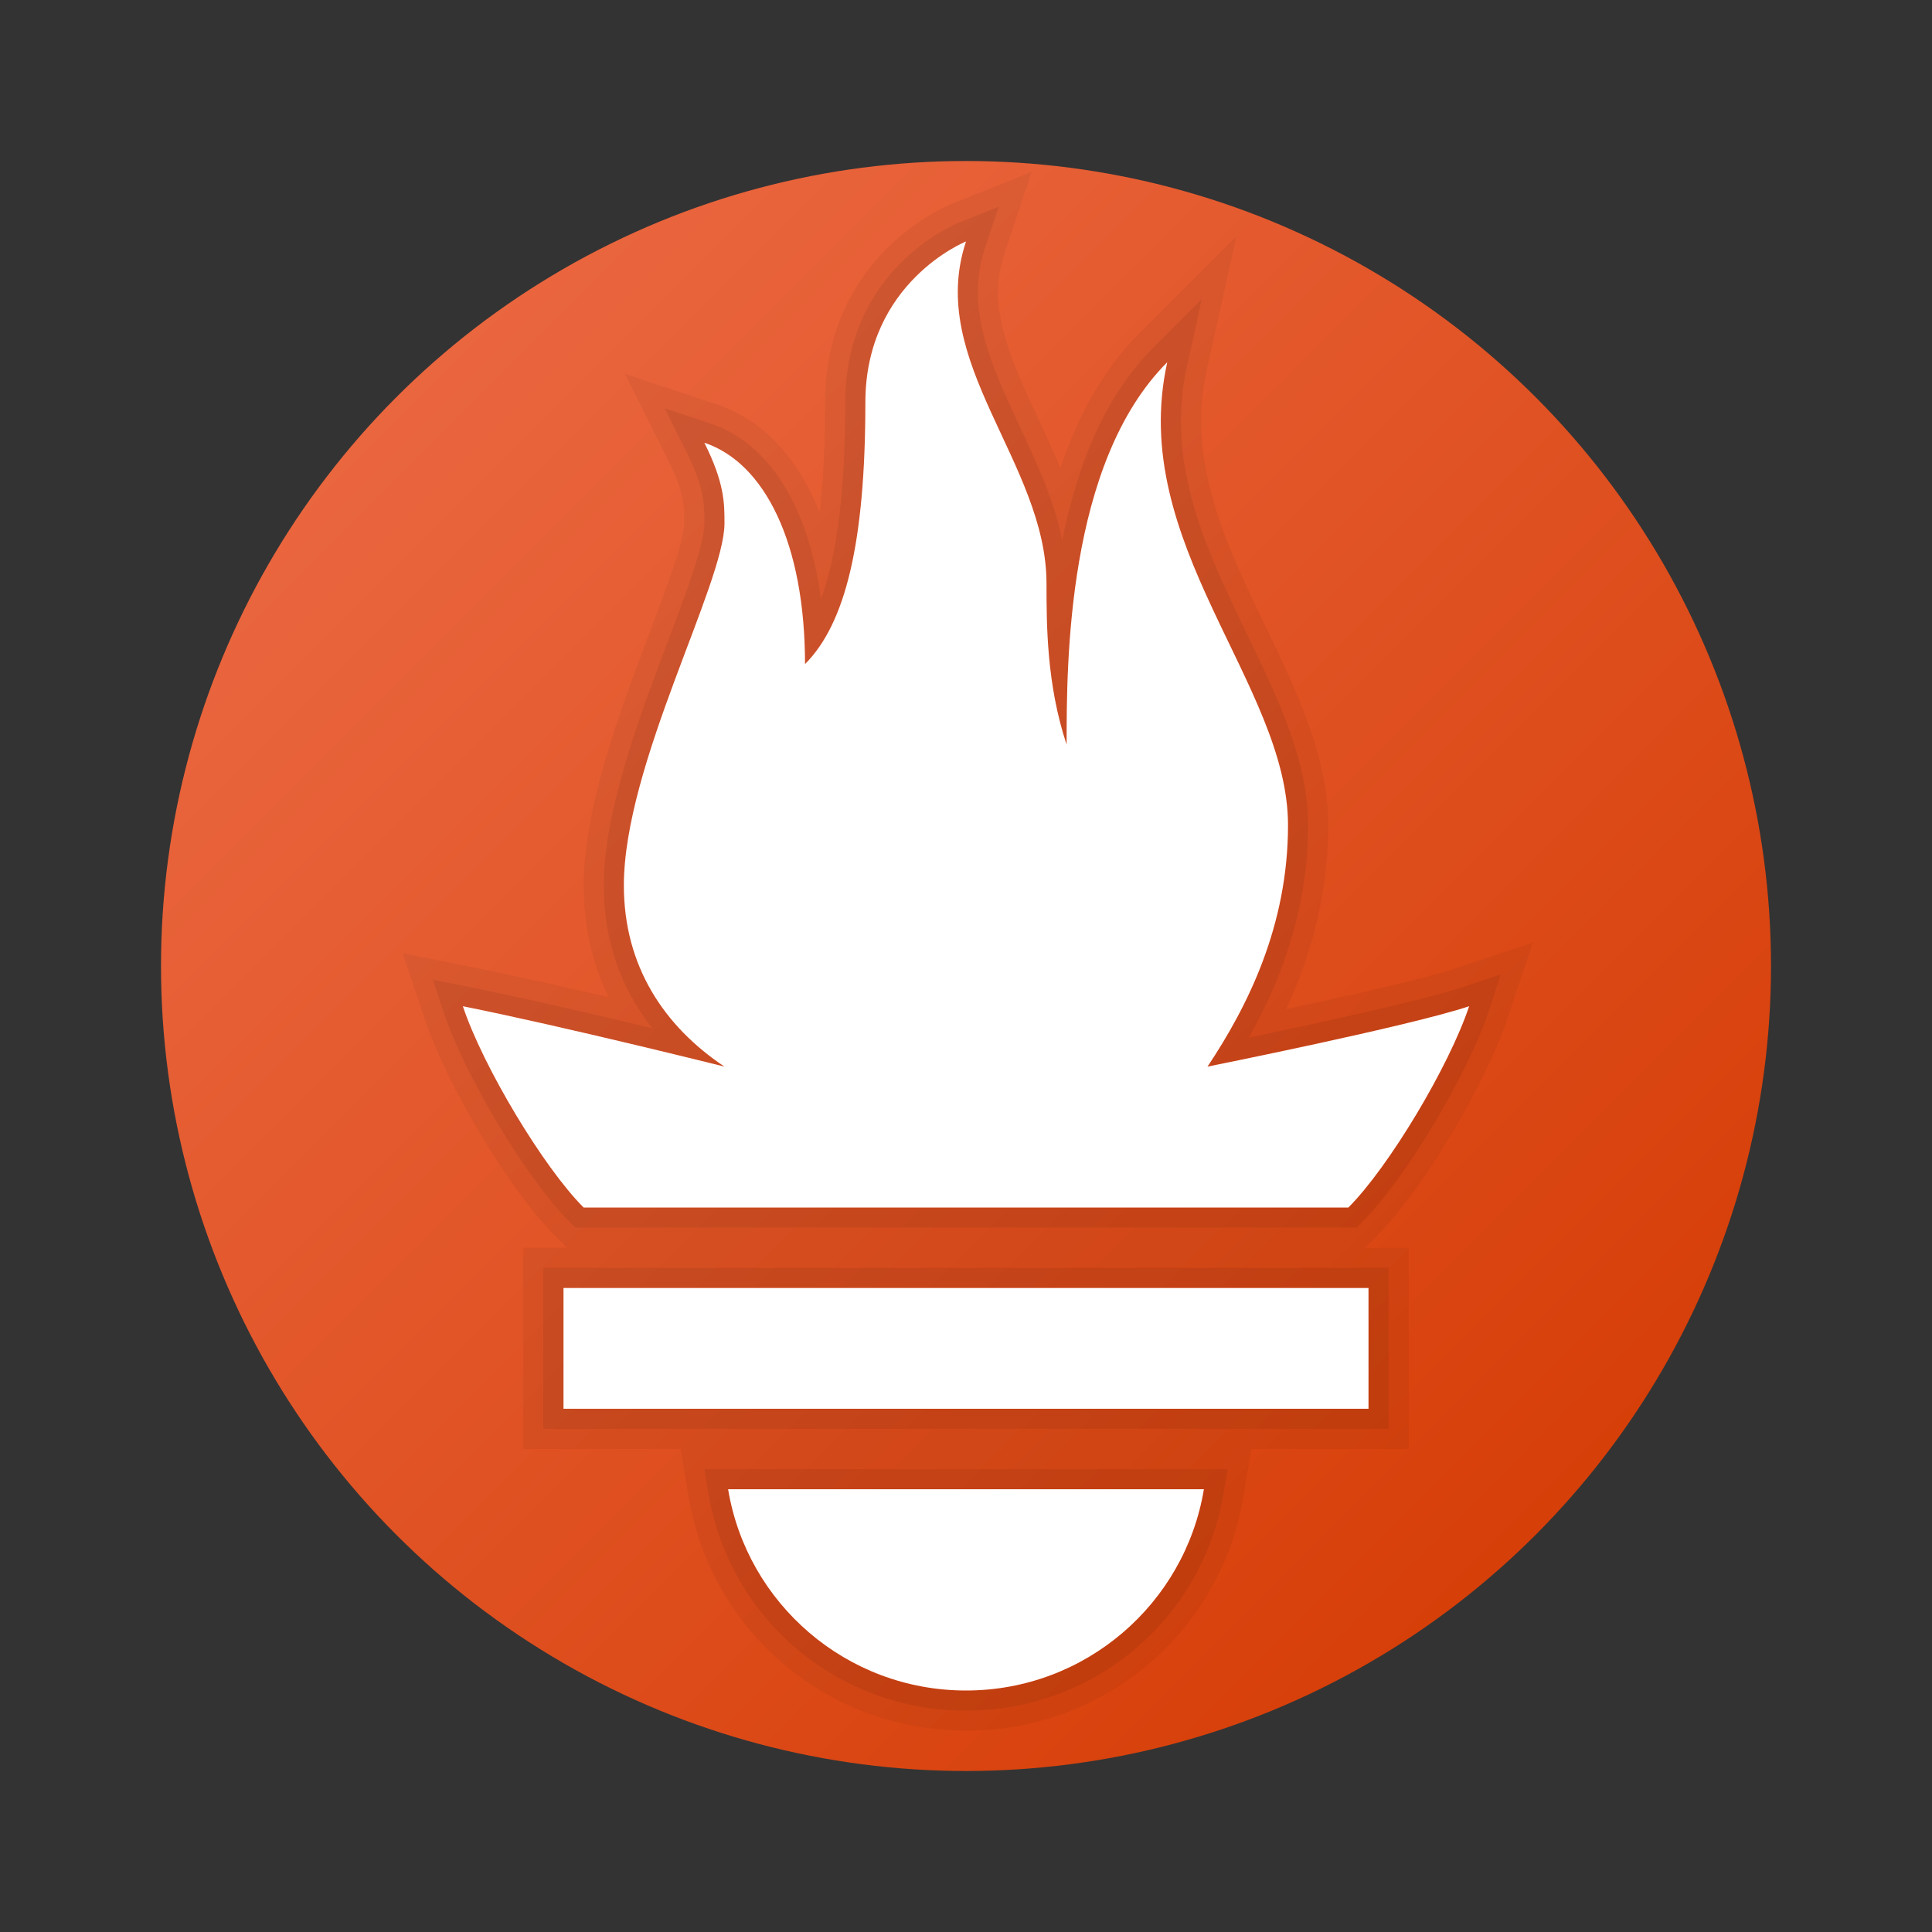
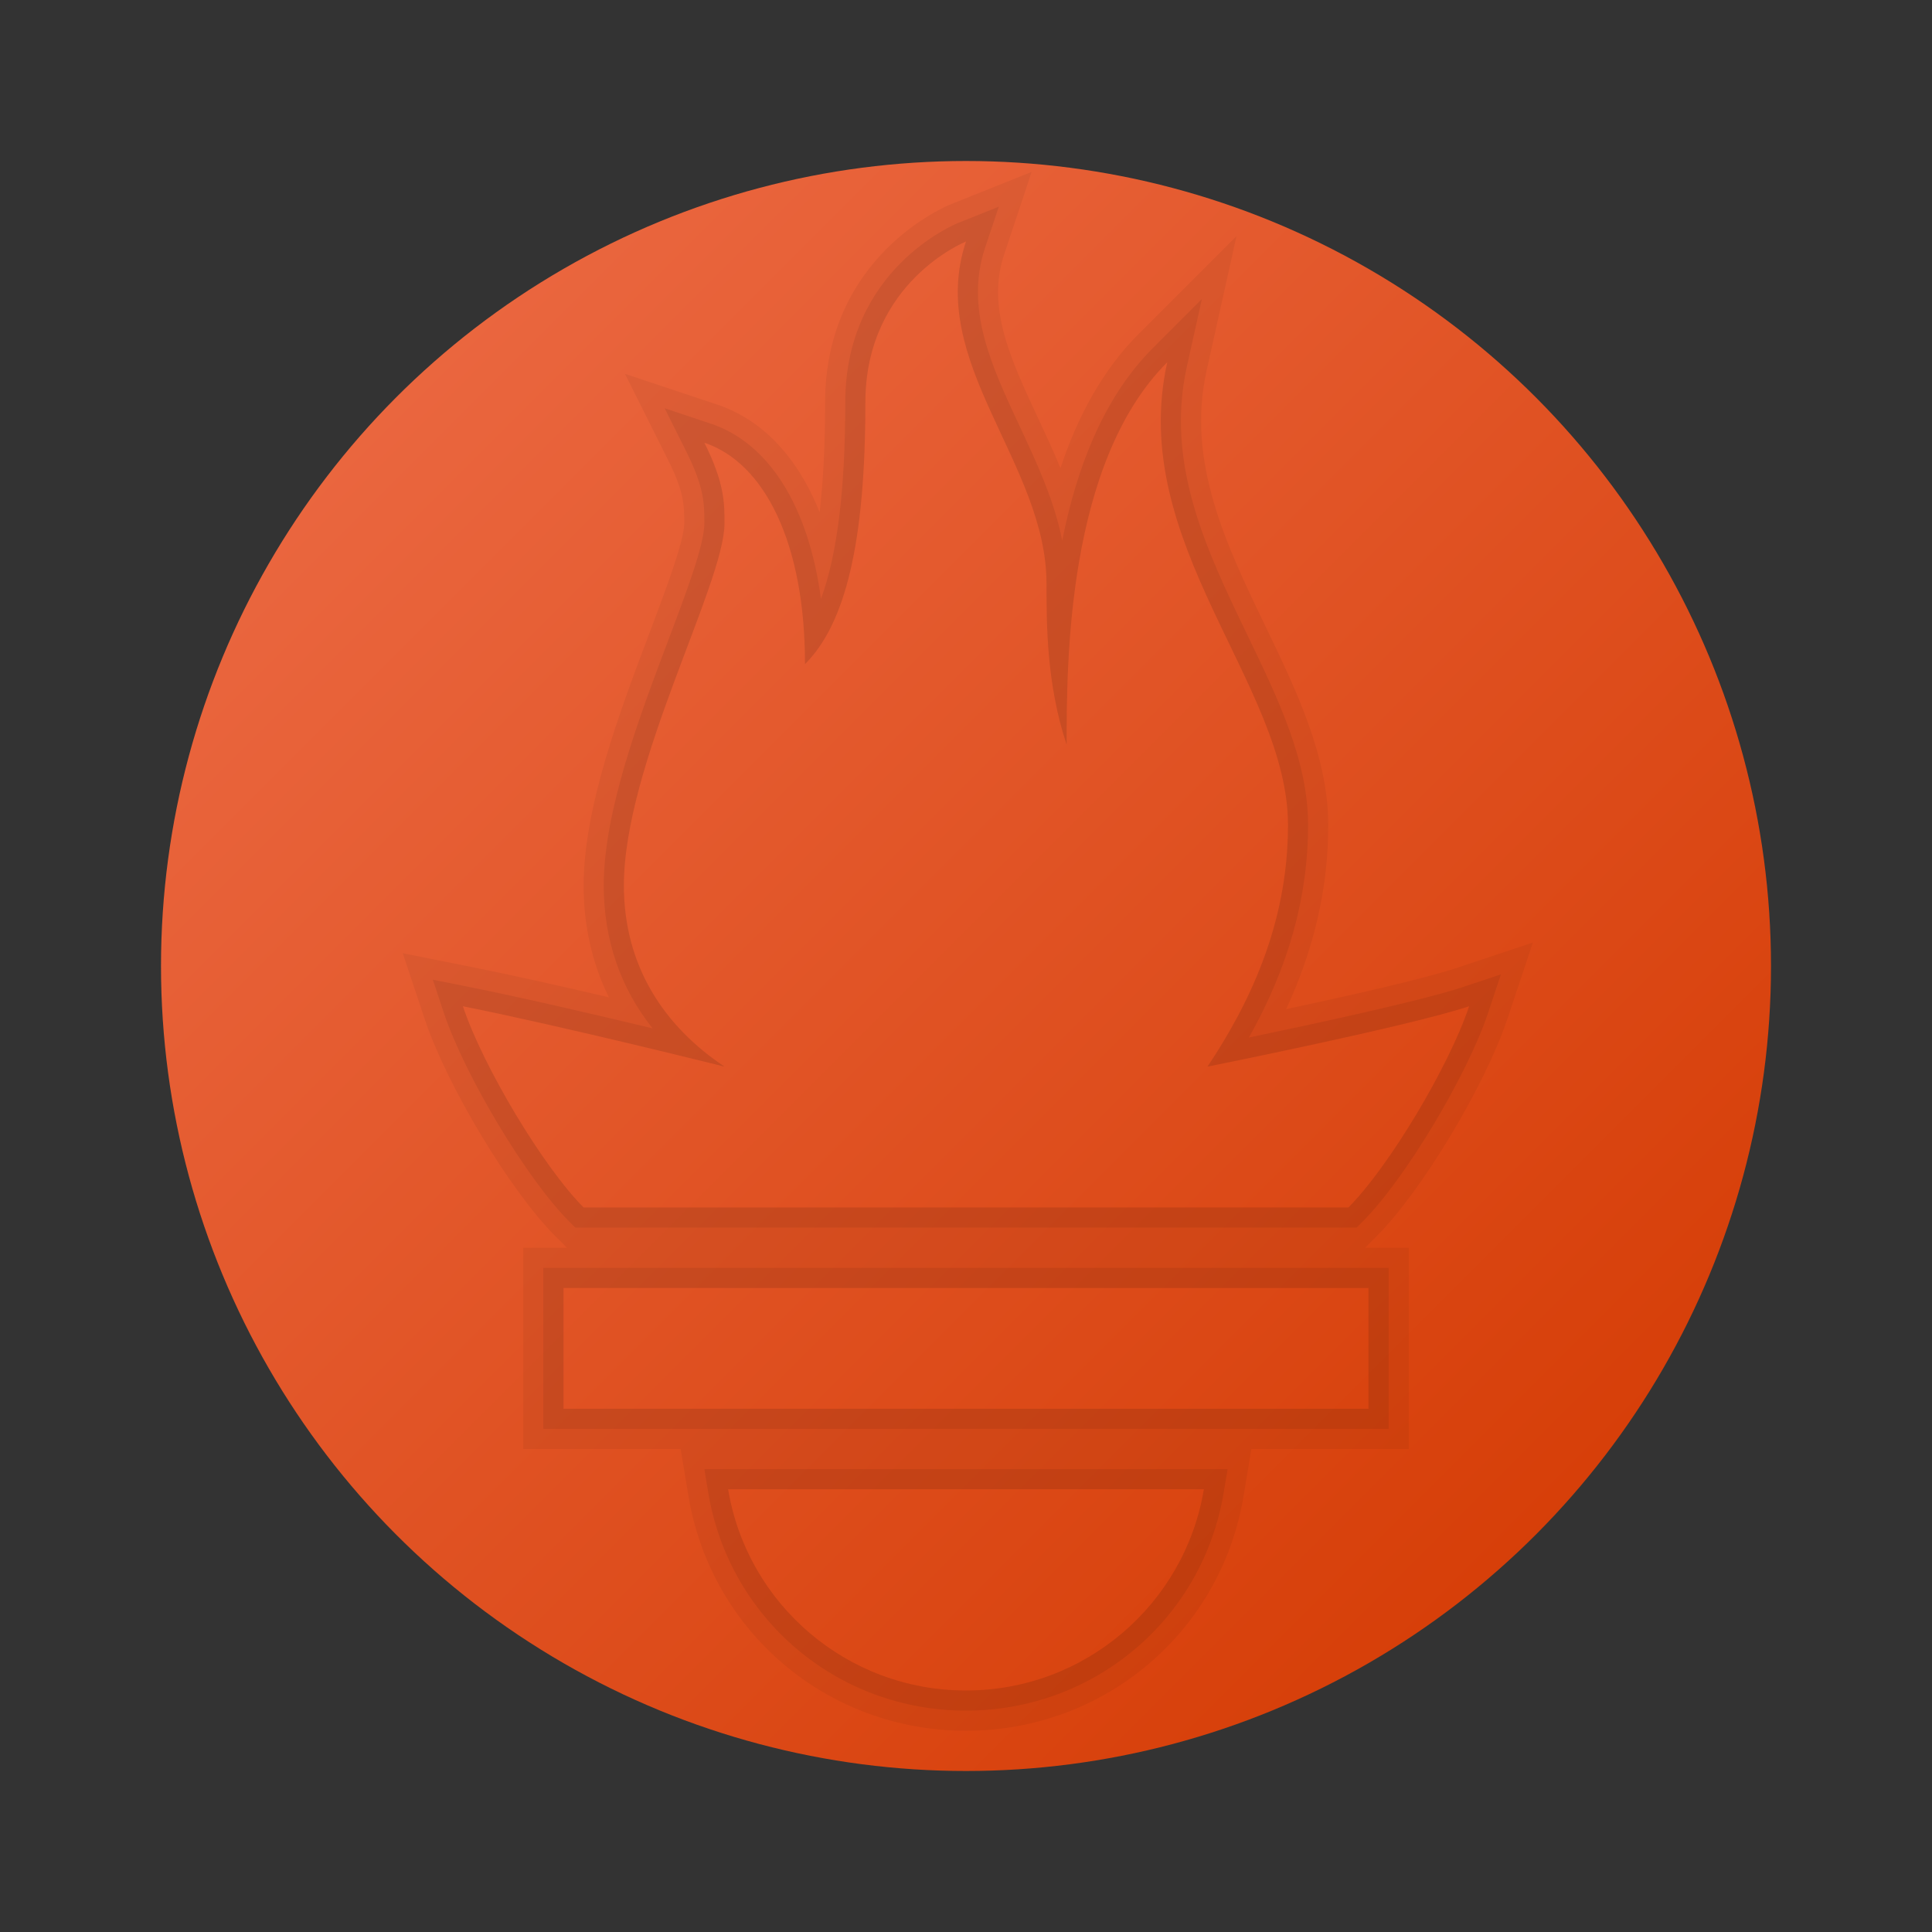
<svg xmlns="http://www.w3.org/2000/svg" viewBox="0 0 48 48" width="48px" height="48px">
  <rect x="0" y="0" width="48" height="48" fill="#333333" stroke="none" />
  <linearGradient id="0D7oIjvPRLoW95YxYUItIa" x1="5.435" x2="41.676" y1="5.435" y2="41.676" gradientUnits="userSpaceOnUse">
    <stop offset="0" stop-color="#ed6c47" />
    <stop offset="1" stop-color="#d43a02" />
  </linearGradient>
  <circle cx="24" cy="24" r="20" fill="url(#0D7oIjvPRLoW95YxYUItIa)" />
  <path d="M24,6c-1,3,2,5.5,2,8.5c0,1,0,2.5,0.5,4c0-2,0-7,2.5-9.5c-1,4.5,3,8,3,11.5c0,2.5-1,4.5-2,6c0,0,5-1,6.5-1.5 c-0.5,1.5-2,4-3,5c-2,0-19,0-19,0c-1-1-2.5-3.5-3-5c2.5,0.5,6.5,1.5,6.5,1.5c-1.5-1-2.5-2.5-2.5-4.5c0-3,2.5-7.5,2.5-9 c0-0.5,0-1-0.5-2c1.5,0.5,2.5,2.5,2.5,5.5c1-1,1.5-3,1.5-6.5C21.5,7,24,6,24,6 M34,32v3H14v-3H34 M29.91,37 c-0.47,2.84-2.94,5-5.91,5s-5.44-2.16-5.91-5H29.91 M25.63,4.271l-2.002,0.801C23.501,5.123,20.5,6.365,20.5,10 c0,1.044-0.045,1.951-0.136,2.727c-0.543-1.359-1.416-2.299-2.547-2.676l-2.29-0.763l1.08,2.159C17,12.236,17,12.556,17,13 c0,0.439-0.461,1.659-0.867,2.735C15.405,17.662,14.5,20.06,14.5,22c0,1.007,0.213,1.94,0.628,2.778 c-1.142-0.267-2.405-0.553-3.432-0.758l-1.69-0.338l0.545,1.635c0.552,1.657,2.128,4.277,3.242,5.391L14.086,31H14h-1v1v3v1h1 h2.911l0.193,1.163C17.663,40.545,20.564,43,24,43s6.337-2.455,6.897-5.837L31.089,36H34h1v-1v-3v-1h-1h-0.086l0.293-0.293 c1.114-1.114,2.689-3.734,3.242-5.391l0.632-1.897l-1.897,0.632c-0.802,0.267-2.709,0.696-4.23,1.021 C32.656,23.559,33,22.049,33,20.5c0-1.705-0.793-3.349-1.559-4.939c-0.967-2.007-1.968-4.081-1.465-6.344l0.745-3.352 l-2.428,2.428c-0.917,0.917-1.533,2.092-1.946,3.337c-0.175-0.424-0.368-0.839-0.56-1.25c-0.686-1.471-1.279-2.741-0.838-4.064 L25.63,4.271L25.63,4.271z" opacity=".05" />
  <path d="M24,6c-1,3,2,5.5,2,8.5c0,1,0,2.5,0.5,4c0-2,0-7,2.5-9.5c-1,4.5,3,8,3,11.5c0,2.5-1,4.5-2,6c0,0,5-1,6.5-1.5 c-0.5,1.5-2,4-3,5c-2,0-19,0-19,0c-1-1-2.5-3.5-3-5c2.5,0.5,6.5,1.5,6.5,1.5c-1.5-1-2.5-2.5-2.5-4.5c0-3,2.5-7.5,2.5-9 c0-0.5,0-1-0.5-2c1.5,0.5,2.5,2.5,2.5,5.5c1-1,1.5-3,1.5-6.5C21.5,7,24,6,24,6 M34,32v3H14v-3H34 M29.91,37 c-0.47,2.84-2.94,5-5.91,5s-5.44-2.16-5.91-5H29.91 M24.815,5.135l-1.001,0.4C23.699,5.582,21,6.699,21,10 c0,2.16-0.198,3.774-0.603,4.879c-0.307-2.285-1.283-3.868-2.739-4.354l-1.145-0.382l0.54,1.08C17.5,12.118,17.5,12.527,17.5,13 c0,0.53-0.437,1.687-0.899,2.912C15.888,17.801,15,20.151,15,22c0,1.346,0.414,2.547,1.213,3.549 c-1.378-0.331-3.232-0.763-4.615-1.04l-0.845-0.169l0.272,0.817c0.523,1.571,2.069,4.144,3.121,5.195l0.146,0.146H14.5h19h0.207 l0.146-0.146c1.051-1.051,2.597-3.625,3.121-5.195l0.316-0.949l-0.949,0.316c-1.02,0.34-3.754,0.928-5.312,1.253 c0.988-1.758,1.47-3.495,1.47-5.279c0-1.591-0.733-3.112-1.509-4.722c-1.004-2.083-2.043-4.238-1.502-6.67l0.372-1.676 l-1.214,1.214c-1.247,1.246-1.906,3.027-2.255,4.786c-0.197-0.997-0.633-1.931-1.058-2.841c-0.701-1.502-1.363-2.921-0.859-4.433 L24.815,5.135L24.815,5.135z M34.5,31.5H34H14h-0.5V32v3v0.5H14h20h0.5V35v-3V31.5L34.5,31.5z M30.5,36.5h-0.59H18.09H17.5 l0.096,0.582c0.52,3.14,3.213,5.418,6.403,5.418s5.884-2.279,6.403-5.418L30.5,36.5L30.5,36.5z" opacity=".07" />
-   <path fill="#fff" d="M29.91,37c-0.47,2.84-2.94,5-5.91,5s-5.44-2.16-5.91-5H29.91z M34,32H14v3h20V32z M33.5,30 c1-1,2.5-3.5,3-5C35,25.5,30,26.5,30,26.5c1-1.5,2-3.5,2-6c0-3.5-4-7-3-11.5c-2.5,2.5-2.5,7.5-2.5,9.5c-0.5-1.5-0.5-3-0.5-4 c0-3-3-5.5-2-8.5c0,0-2.5,1-2.5,4c0,3.5-0.5,5.5-1.5,6.5c0-3-1-5-2.5-5.5c0.5,1,0.5,1.5,0.5,2c0,1.5-2.5,6-2.5,9c0,2,1,3.5,2.5,4.5 c0,0-4-1-6.5-1.5c0.5,1.5,2,4,3,5C14.5,30,31.5,30,33.5,30z" />
</svg>